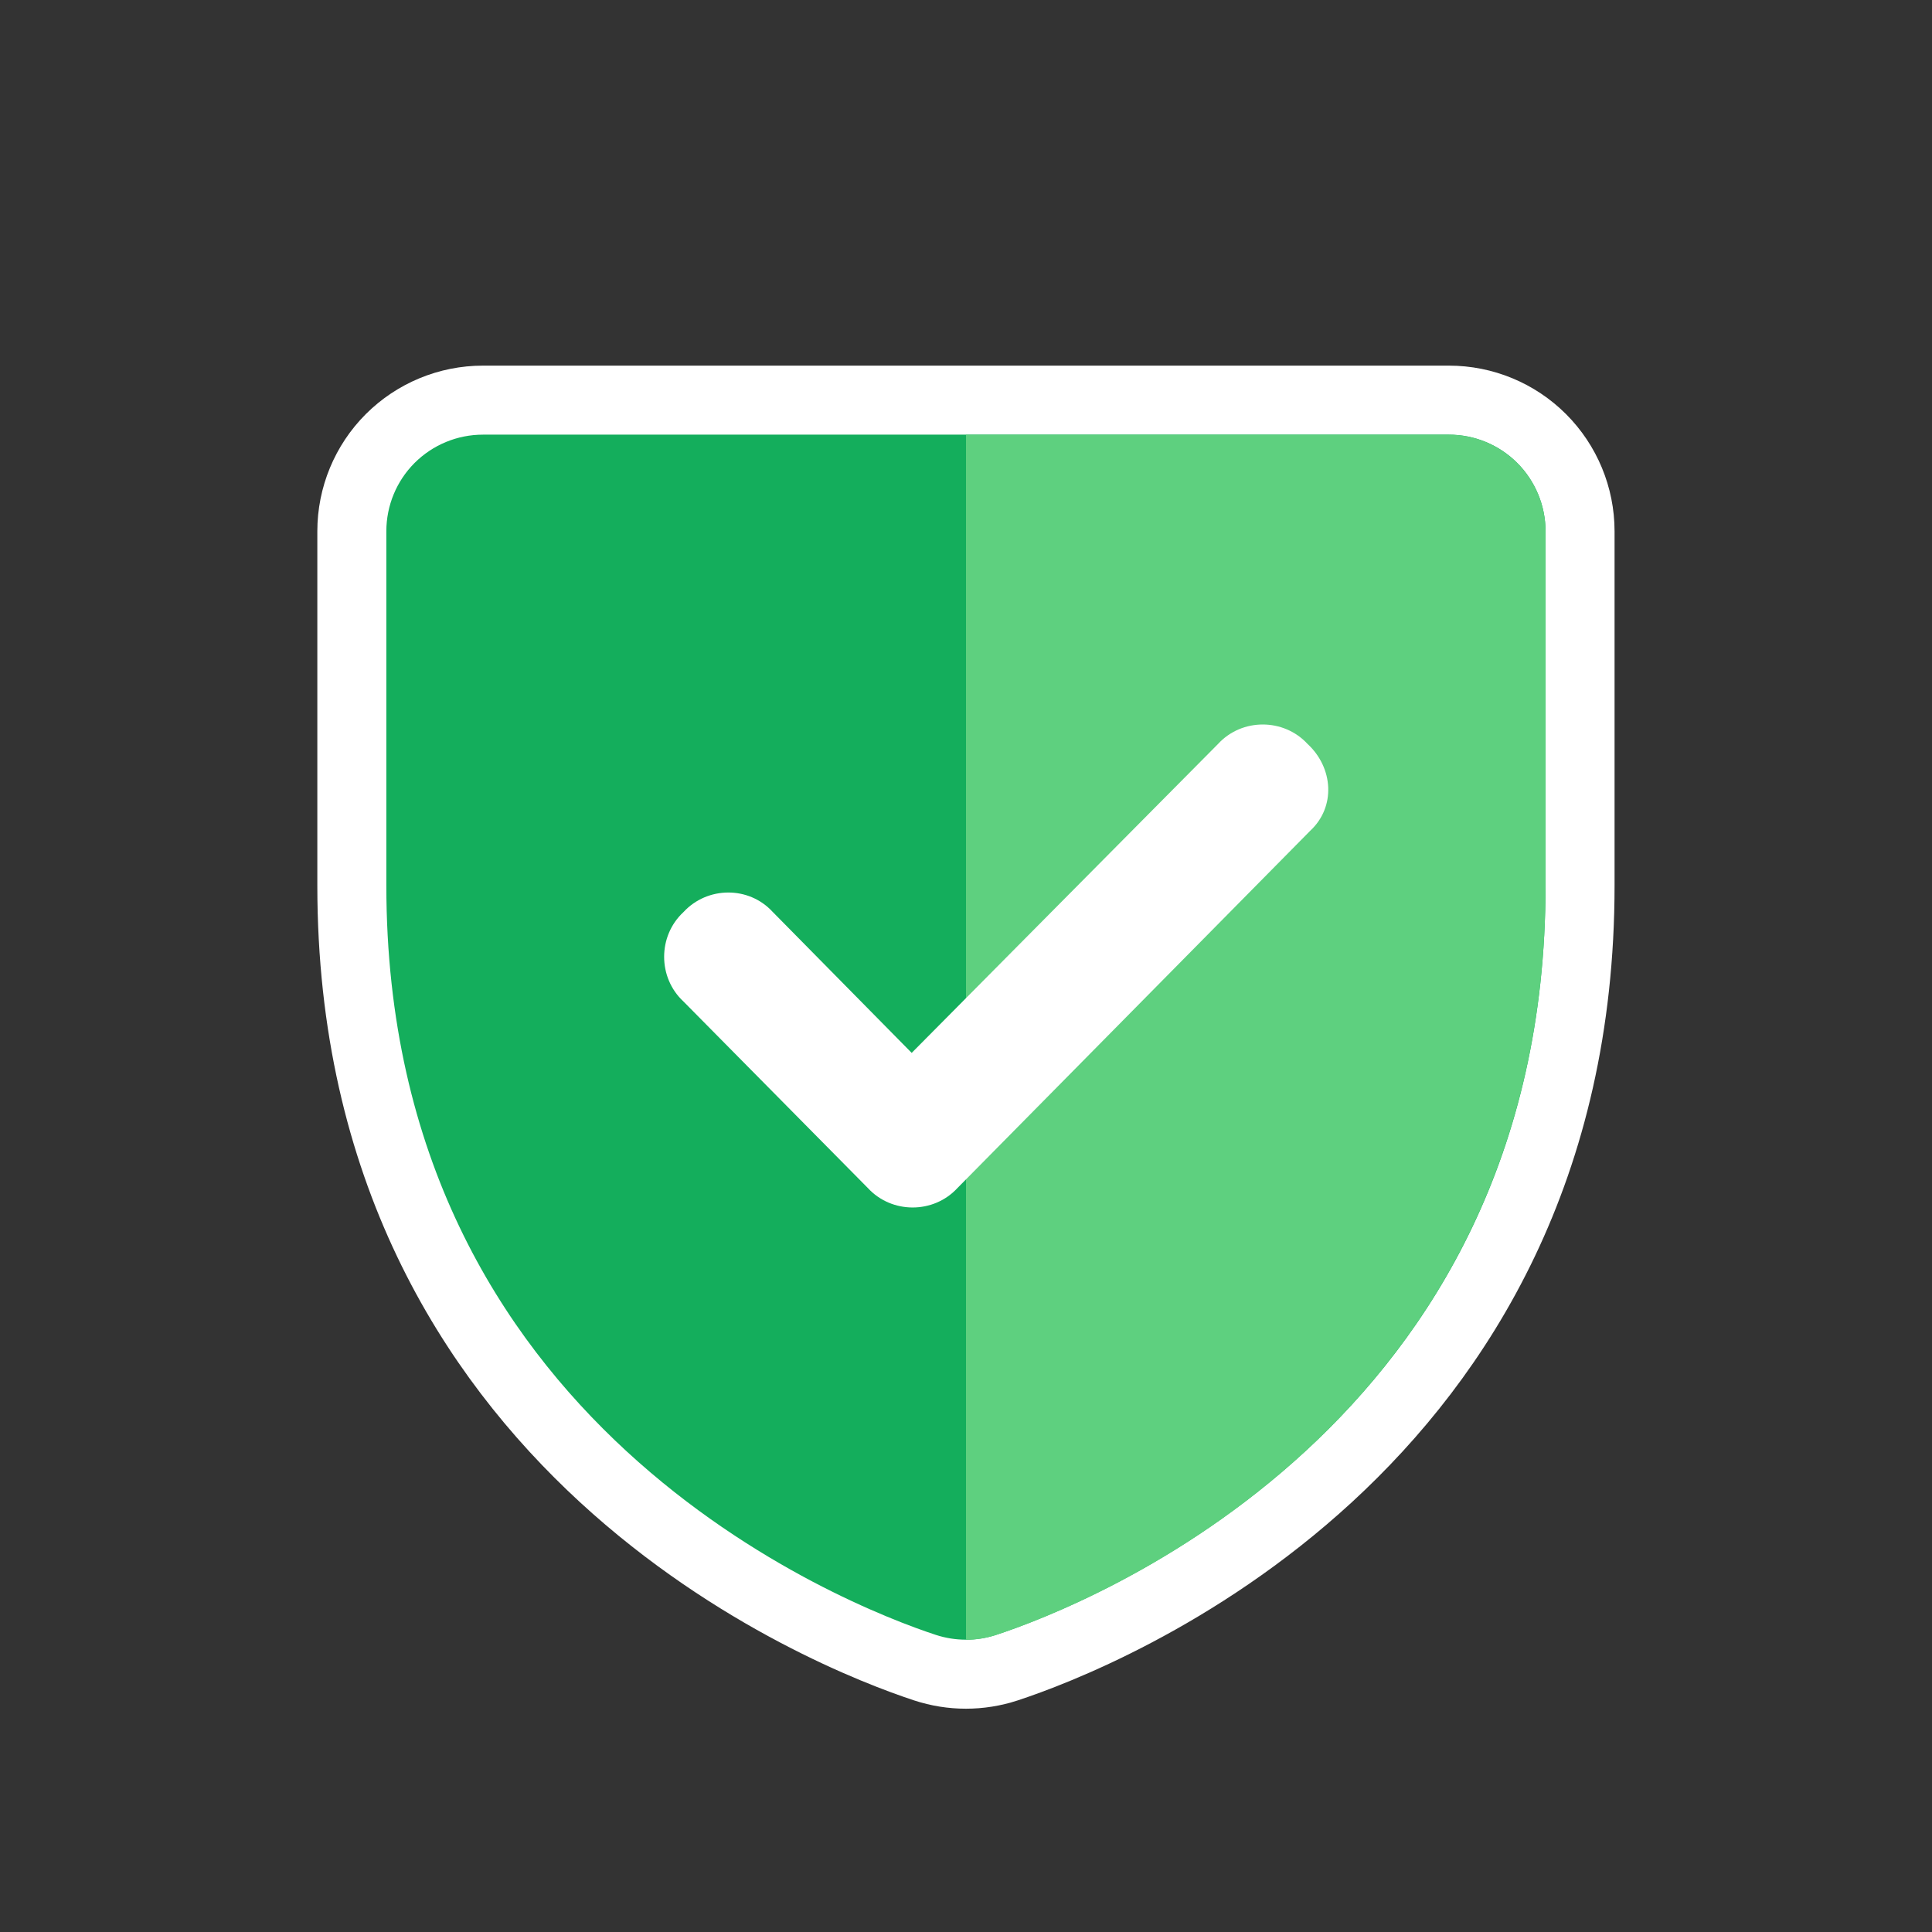
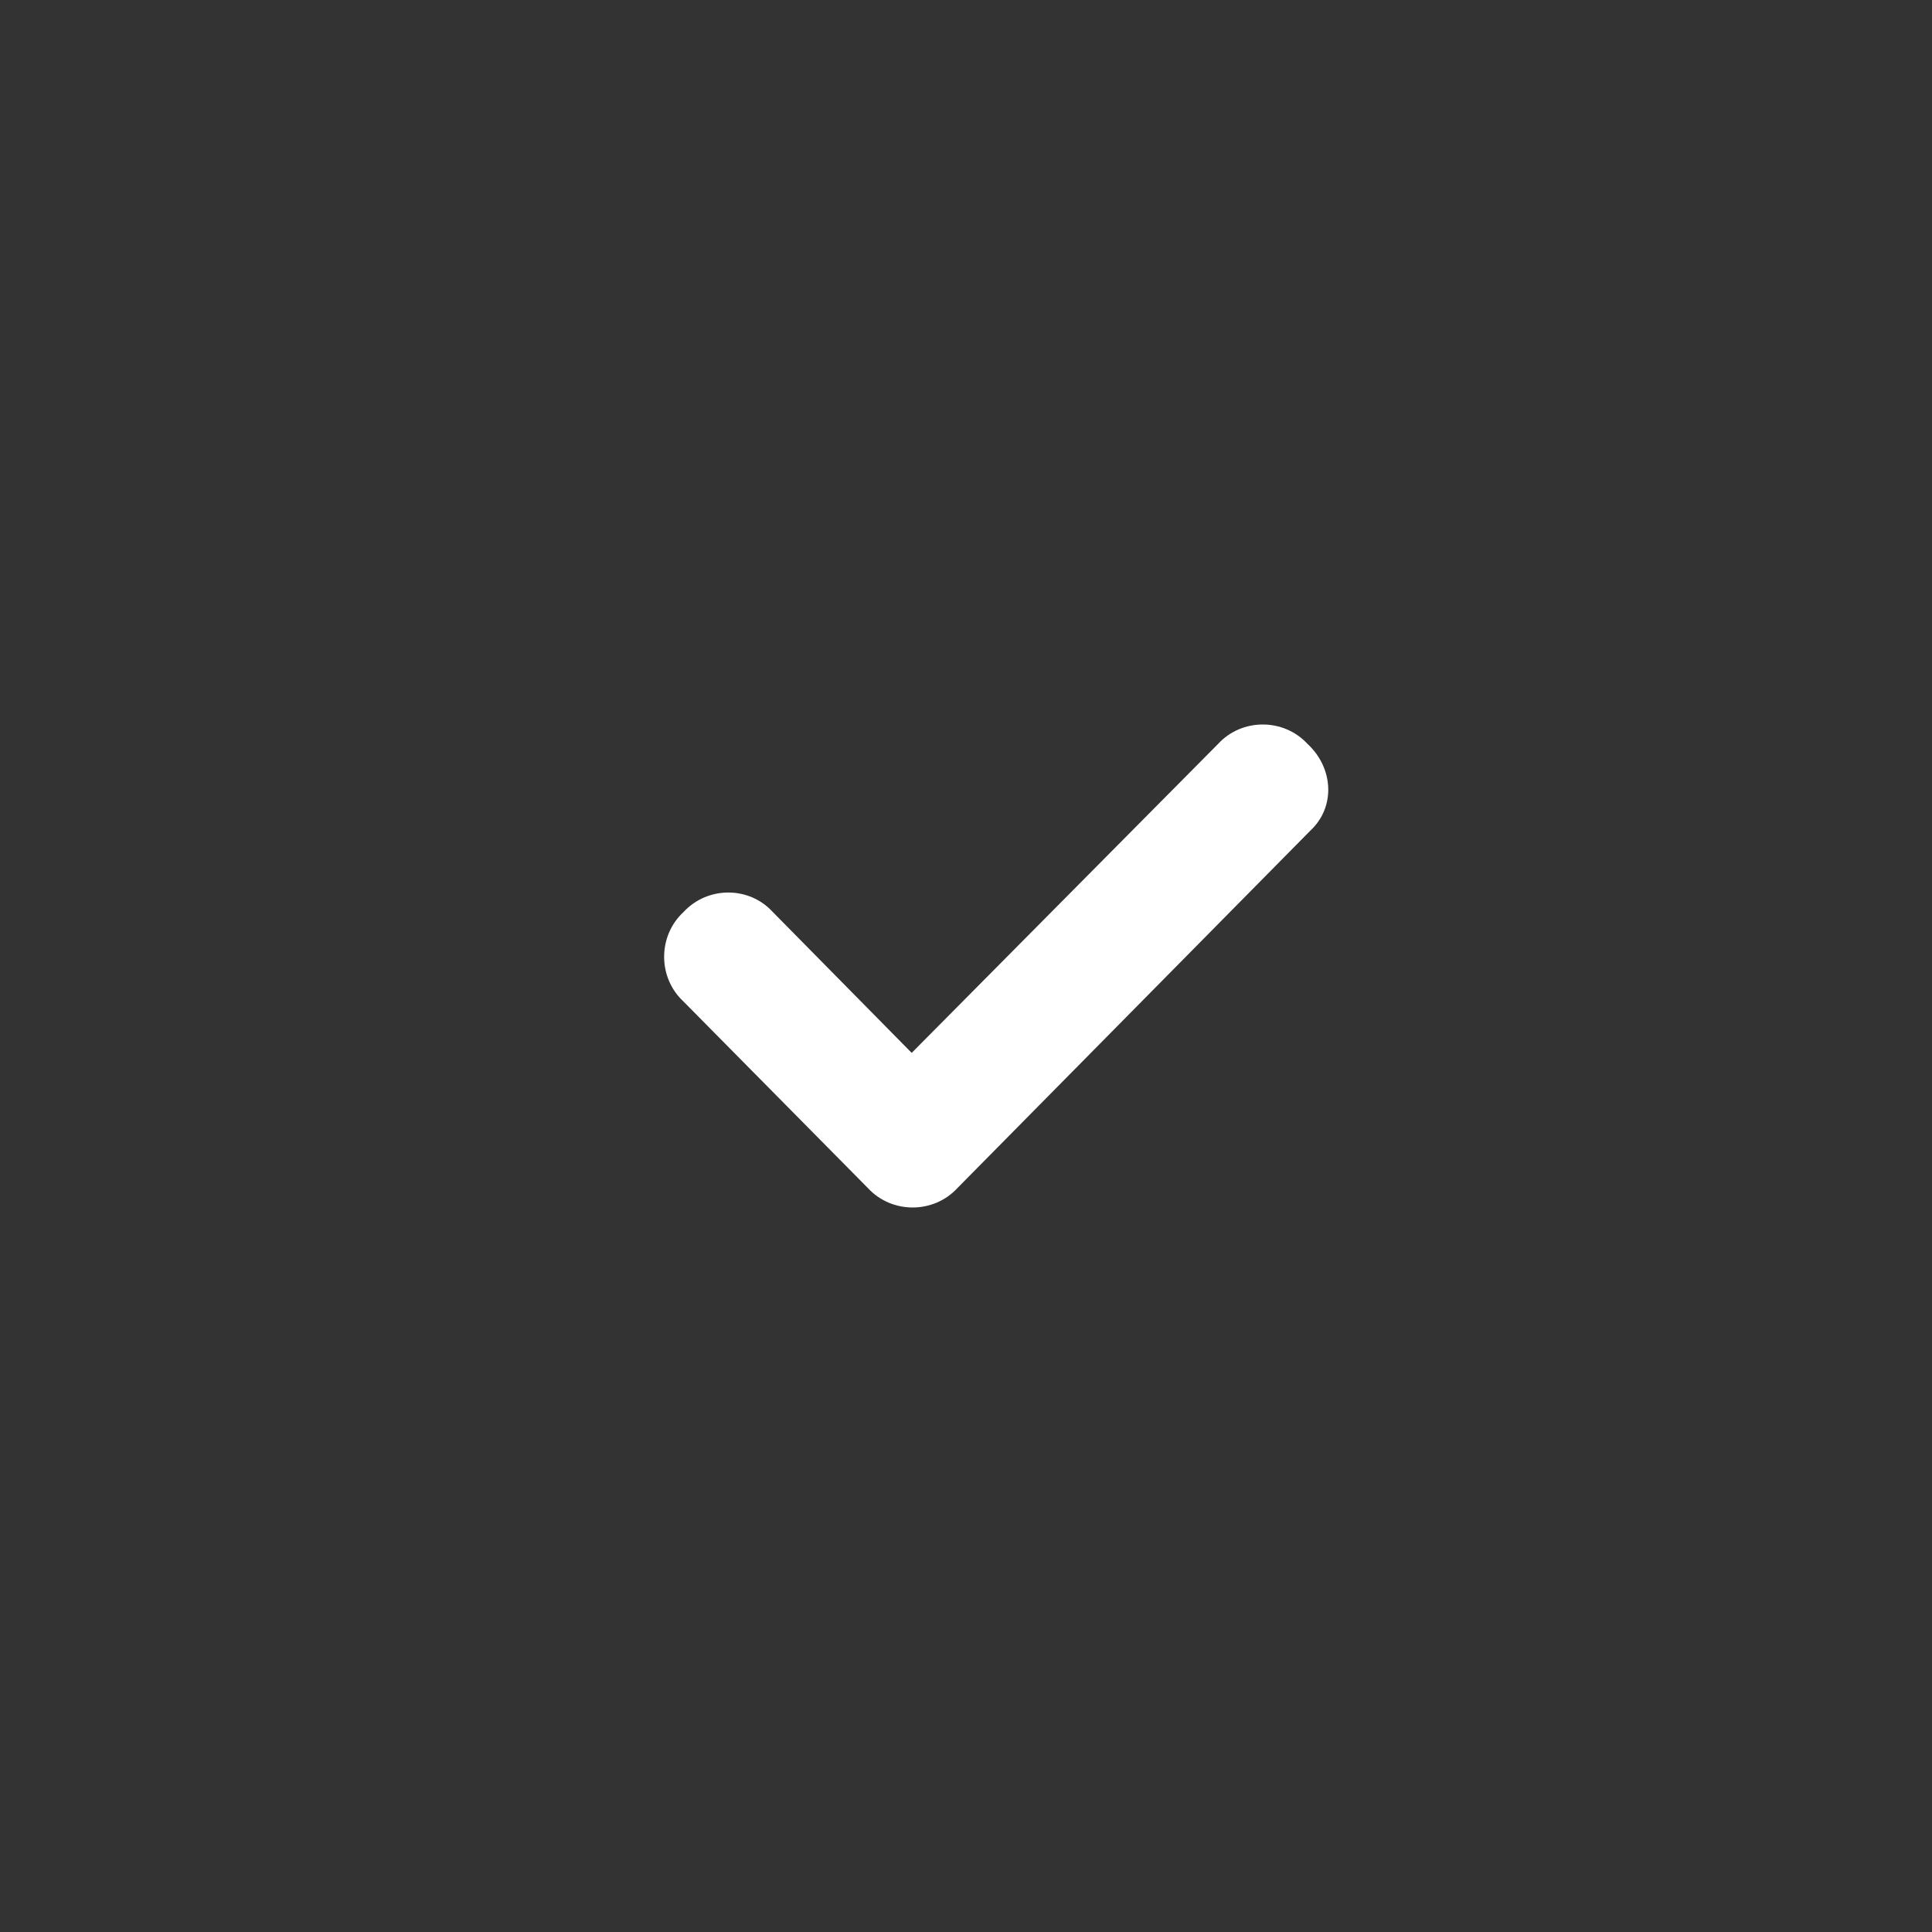
<svg xmlns="http://www.w3.org/2000/svg" width="36" height="36" viewBox="0 0 36 36" fill="none">
  <rect x="0" y="0" width="36" height="36" fill="#333333" stroke="none" />
-   <path d="M26.999 7.456H8.999C8.351 7.456 7.73 7.713 7.271 8.171C6.813 8.629 6.556 9.251 6.556 9.899V16.502C6.556 27.018 15.488 30.5 17.235 31.074C17.731 31.237 18.266 31.237 18.762 31.074C20.509 30.5 29.442 27.018 29.442 16.502V9.899C29.442 9.251 29.184 8.629 28.726 8.171C28.268 7.713 27.647 7.456 26.999 7.456Z" fill="#14AE5C" stroke="white" stroke-width="1.286" />
  <g clip-path="url(#clip0_7550_1631)">
-     <path d="M26.999 8.1H8.999C8.521 8.1 8.063 8.29 7.726 8.627C7.388 8.965 7.199 9.423 7.199 9.9V16.504C7.199 26.561 15.726 29.903 17.436 30.465C17.802 30.585 18.196 30.585 18.561 30.465C20.271 29.903 28.799 26.561 28.799 16.504V9.9C28.799 9.423 28.609 8.965 28.271 8.627C27.934 8.29 27.476 8.1 26.999 8.1Z" fill="#5ED07F" />
-   </g>
+     </g>
  <path d="M24.364 13.862C24.845 14.306 24.894 15.036 24.413 15.481L17.839 22.139C17.395 22.62 16.617 22.62 16.173 22.139L12.736 18.662C12.255 18.217 12.255 17.44 12.736 16.995C13.18 16.514 13.951 16.507 14.395 16.989L16.988 19.619L22.698 13.861C23.142 13.379 23.919 13.38 24.364 13.862Z" fill="white" />
  <defs>
    <clipPath id="clip0_7550_1631">
      <rect width="14.4" height="27" fill="white" transform="translate(18 5.4)" />
    </clipPath>
  </defs>
</svg>